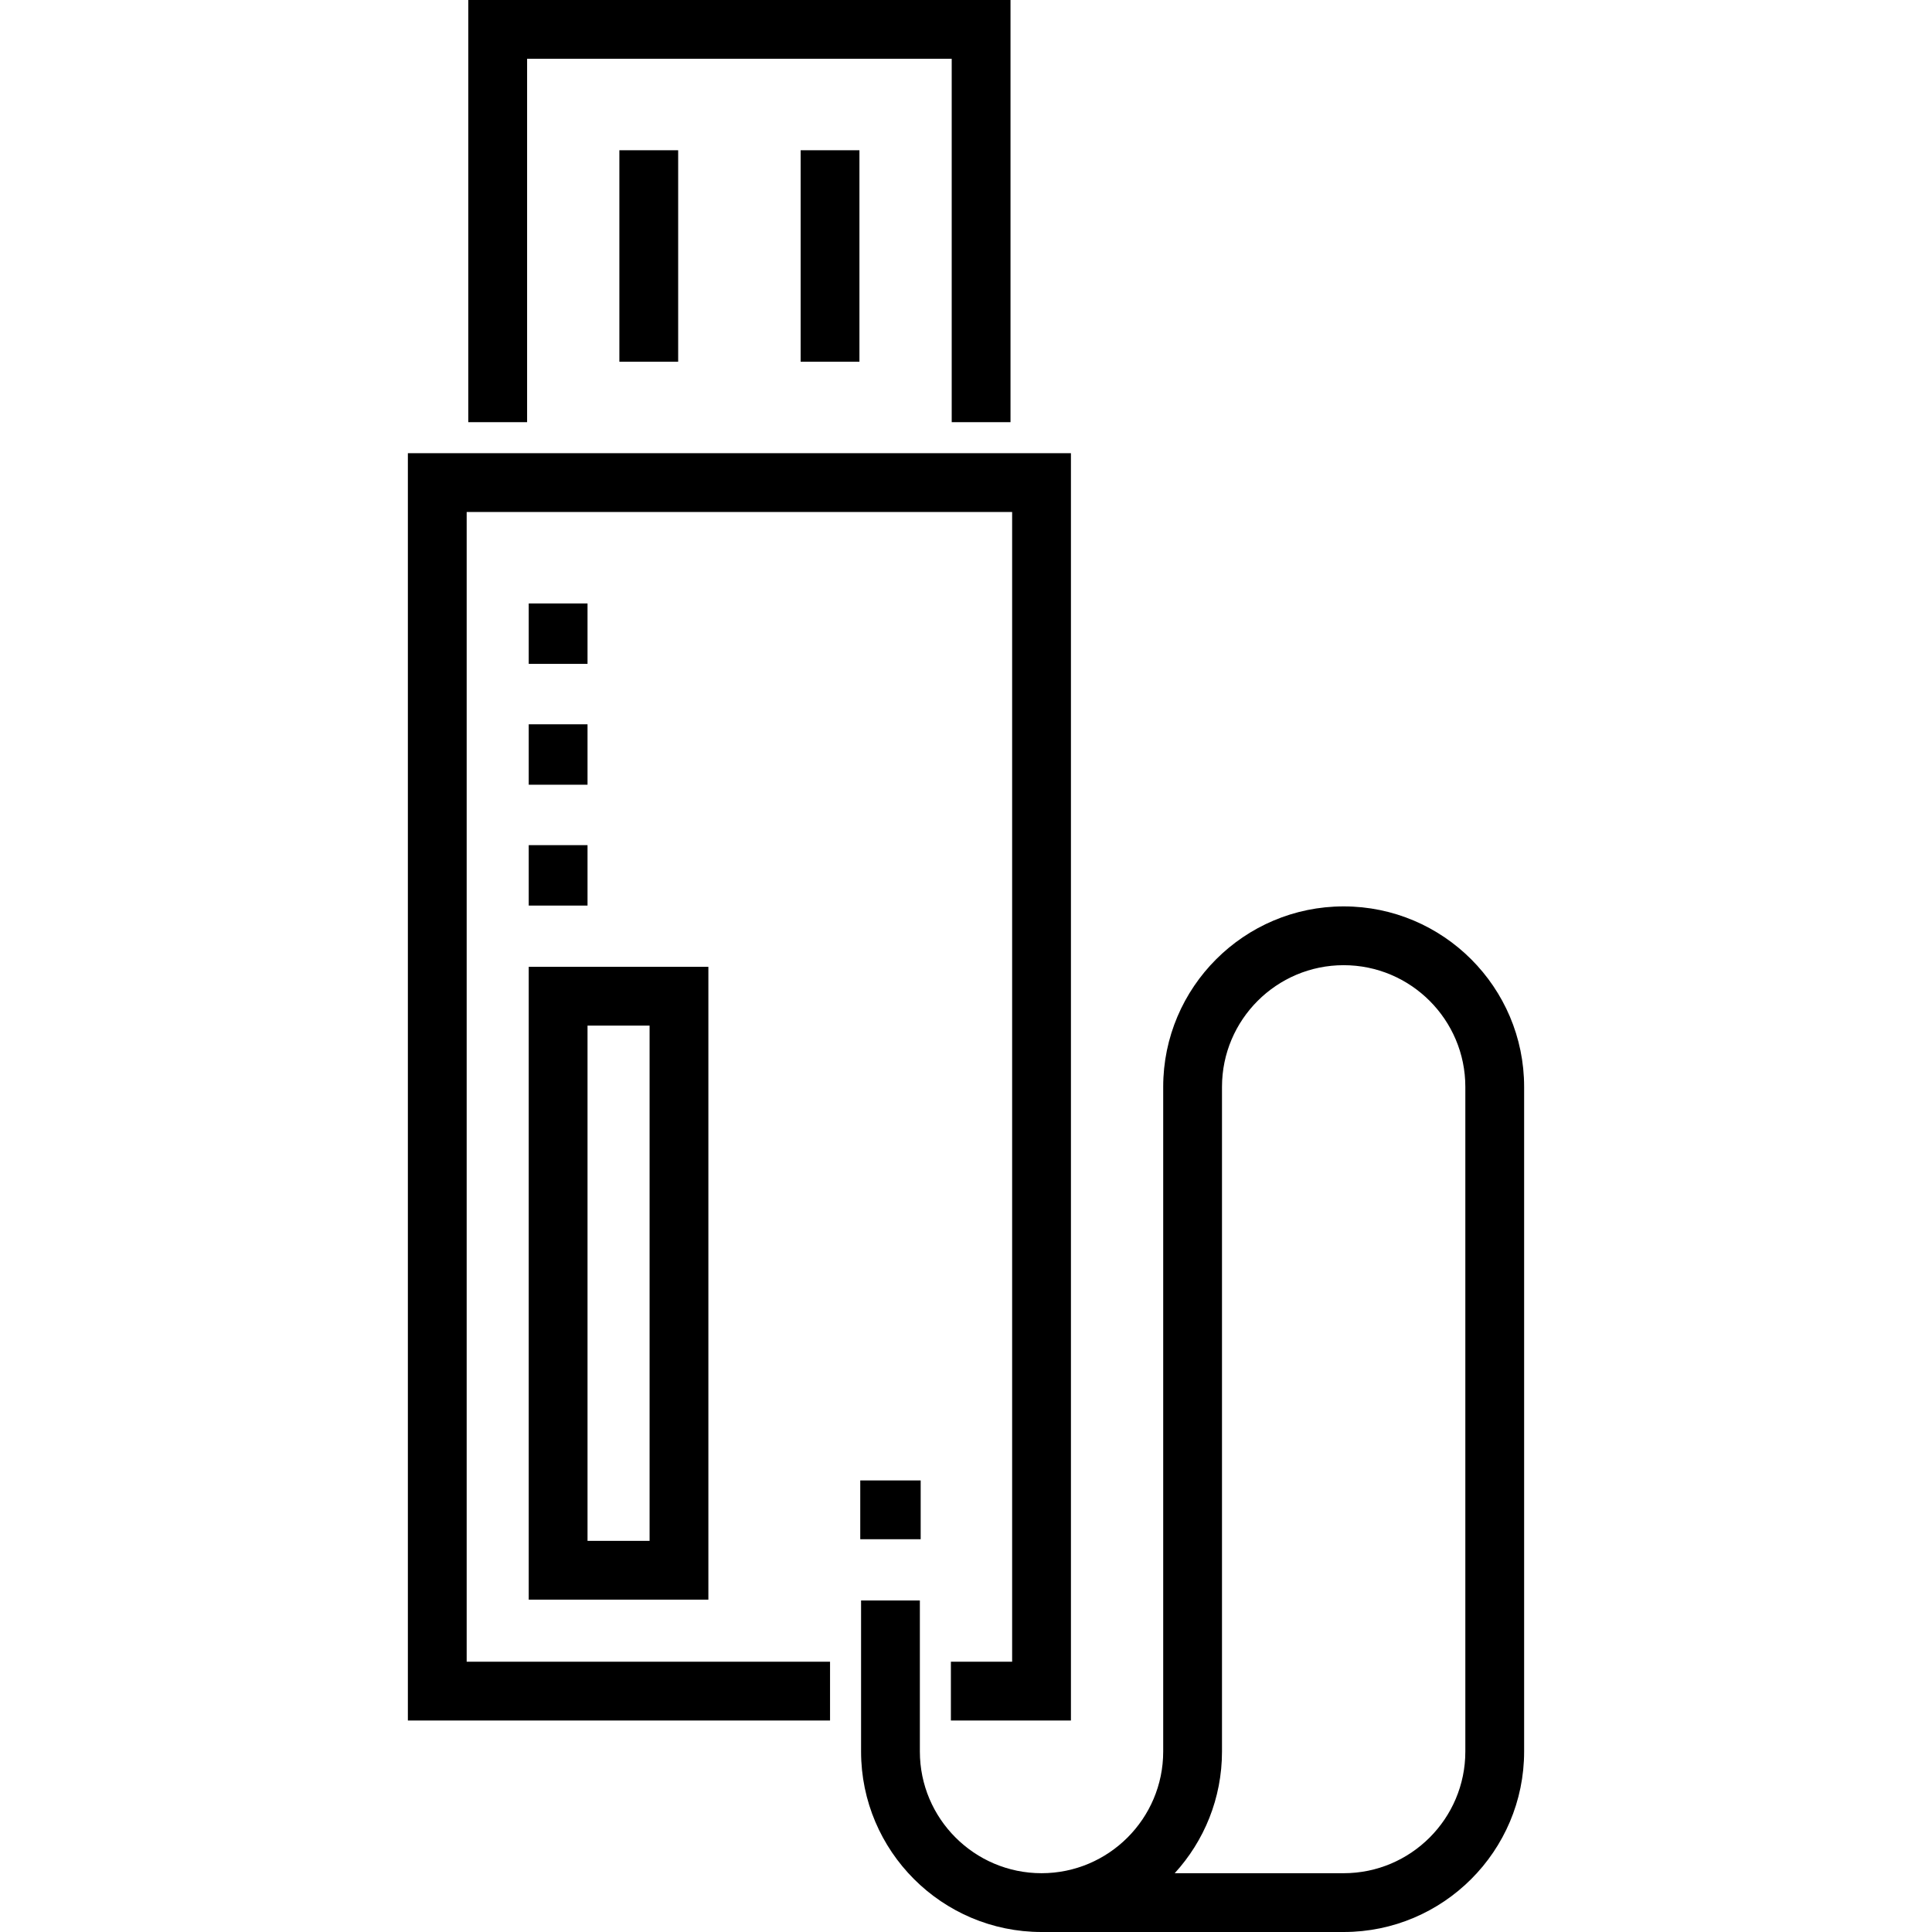
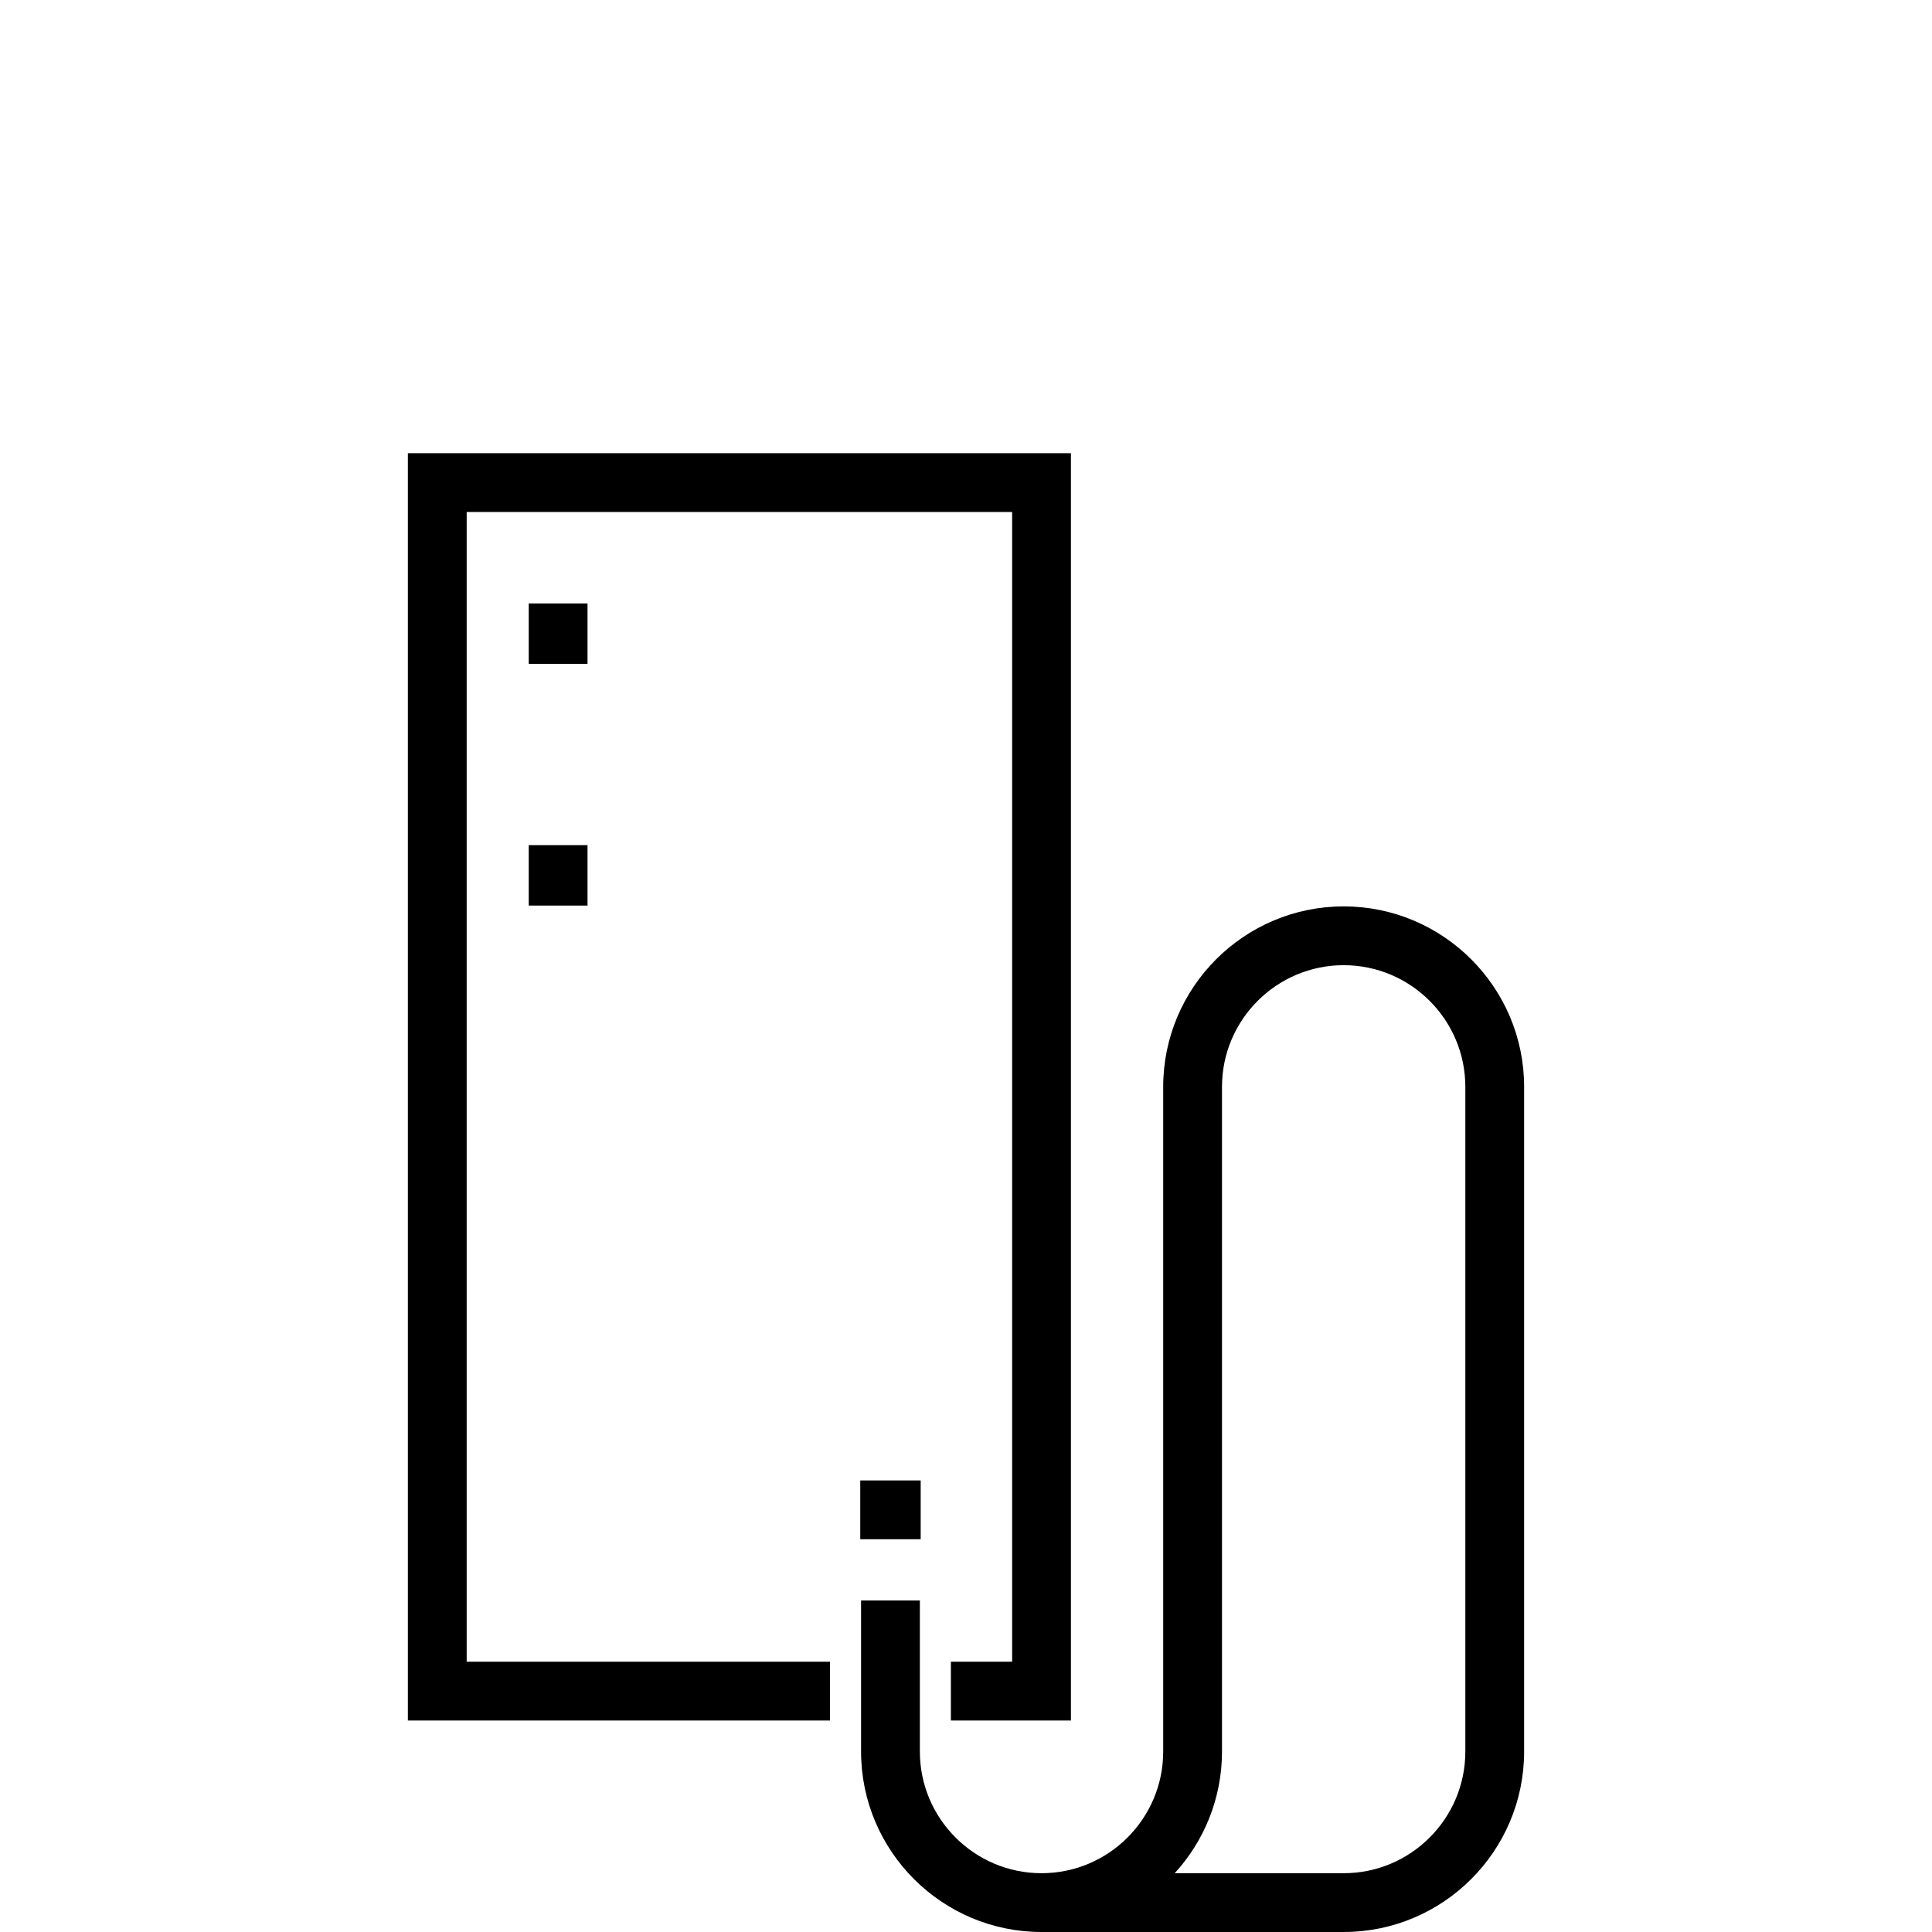
<svg xmlns="http://www.w3.org/2000/svg" version="1.1" id="Layer_1" x="0px" y="0px" viewBox="0 0 300.676 300.676" style="enable-background:new 0 0 300.676 300.676;" xml:space="preserve">
  <g>
    <g>
      <g>
        <polygon points="72.628,79.681 157.518,79.681 157.518,258.612 147.987,258.612 147.987,267.762 166.668,267.762 166.668,70.531      63.477,70.531 63.477,267.762 129.179,267.762 129.179,258.612 72.628,258.612    " />
-         <polygon points="82.032,9.15 148.114,9.15 148.114,65.702 157.264,65.702 157.264,0 72.882,0 72.882,65.702 82.032,65.702    " />
        <rect x="133.881" y="230.399" width="9.404" height="9.15" />
        <path d="M209.114,141.061c-15.487,0-28.086,12.599-28.086,28.085v103.444c0,10.441-8.494,18.936-18.935,18.936     s-18.935-8.495-18.935-18.936v-23.51h-9.15v23.51c0,15.487,12.599,28.086,28.085,28.086h47.021     c15.486,0,28.085-12.599,28.085-28.086V169.146C237.199,153.66,224.599,141.061,209.114,141.061z M228.049,272.591     c0,10.441-8.494,18.936-18.935,18.936h-26.296c4.57-4.997,7.36-11.646,7.36-18.936V169.146c0-10.441,8.495-18.935,18.936-18.935     c10.441,0,18.935,8.494,18.935,18.935V272.591z" />
-         <rect x="124.604" y="23.383" width="9.15" height="32.914" />
-         <rect x="96.392" y="23.383" width="9.15" height="32.914" />
-         <path d="M82.286,248.954h27.958v-98.489H82.286V248.954z M91.436,159.615L91.436,159.615h9.658v80.189h-9.658V159.615z" />
        <rect x="82.286" y="131.53" width="9.15" height="9.404" />
-         <rect x="82.286" y="112.722" width="9.15" height="9.404" />
        <rect x="82.286" y="93.914" width="9.15" height="9.404" />
      </g>
    </g>
  </g>
  <g>
</g>
  <g>
</g>
  <g>
</g>
  <g>
</g>
  <g>
</g>
  <g>
</g>
  <g>
</g>
  <g>
</g>
  <g>
</g>
  <g>
</g>
  <g>
</g>
  <g>
</g>
  <g>
</g>
  <g>
</g>
  <g>
</g>
</svg>